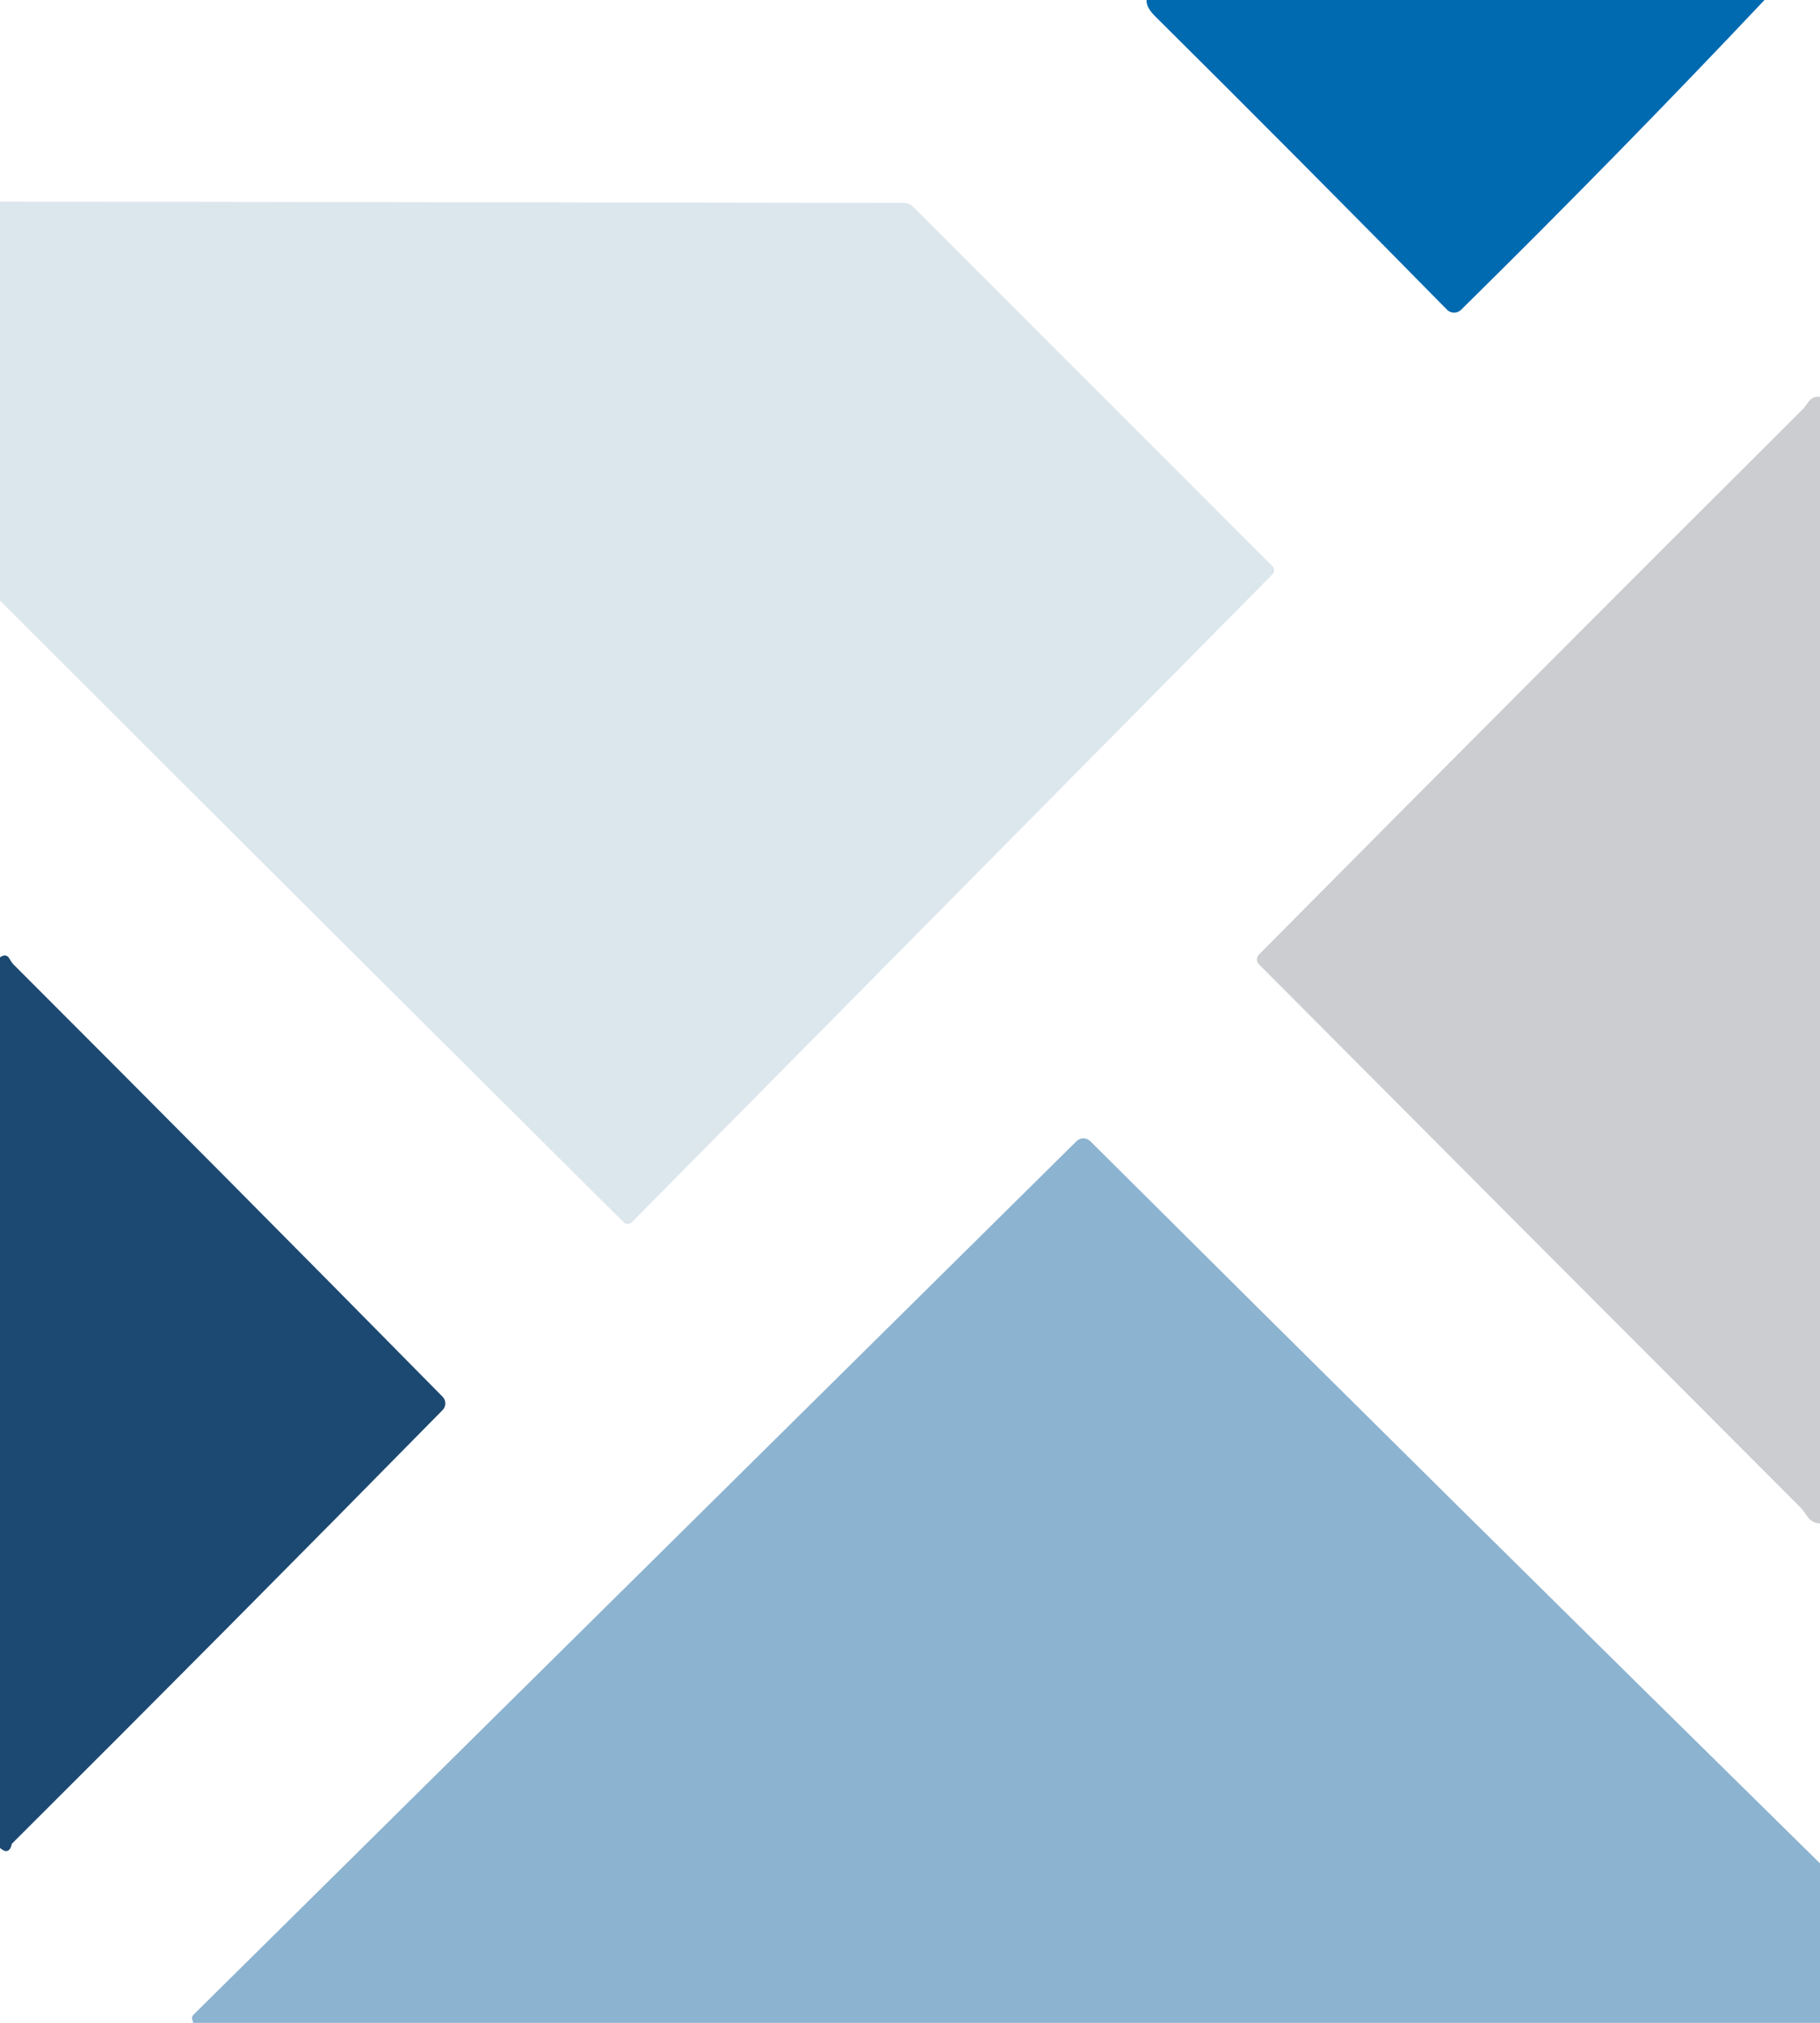
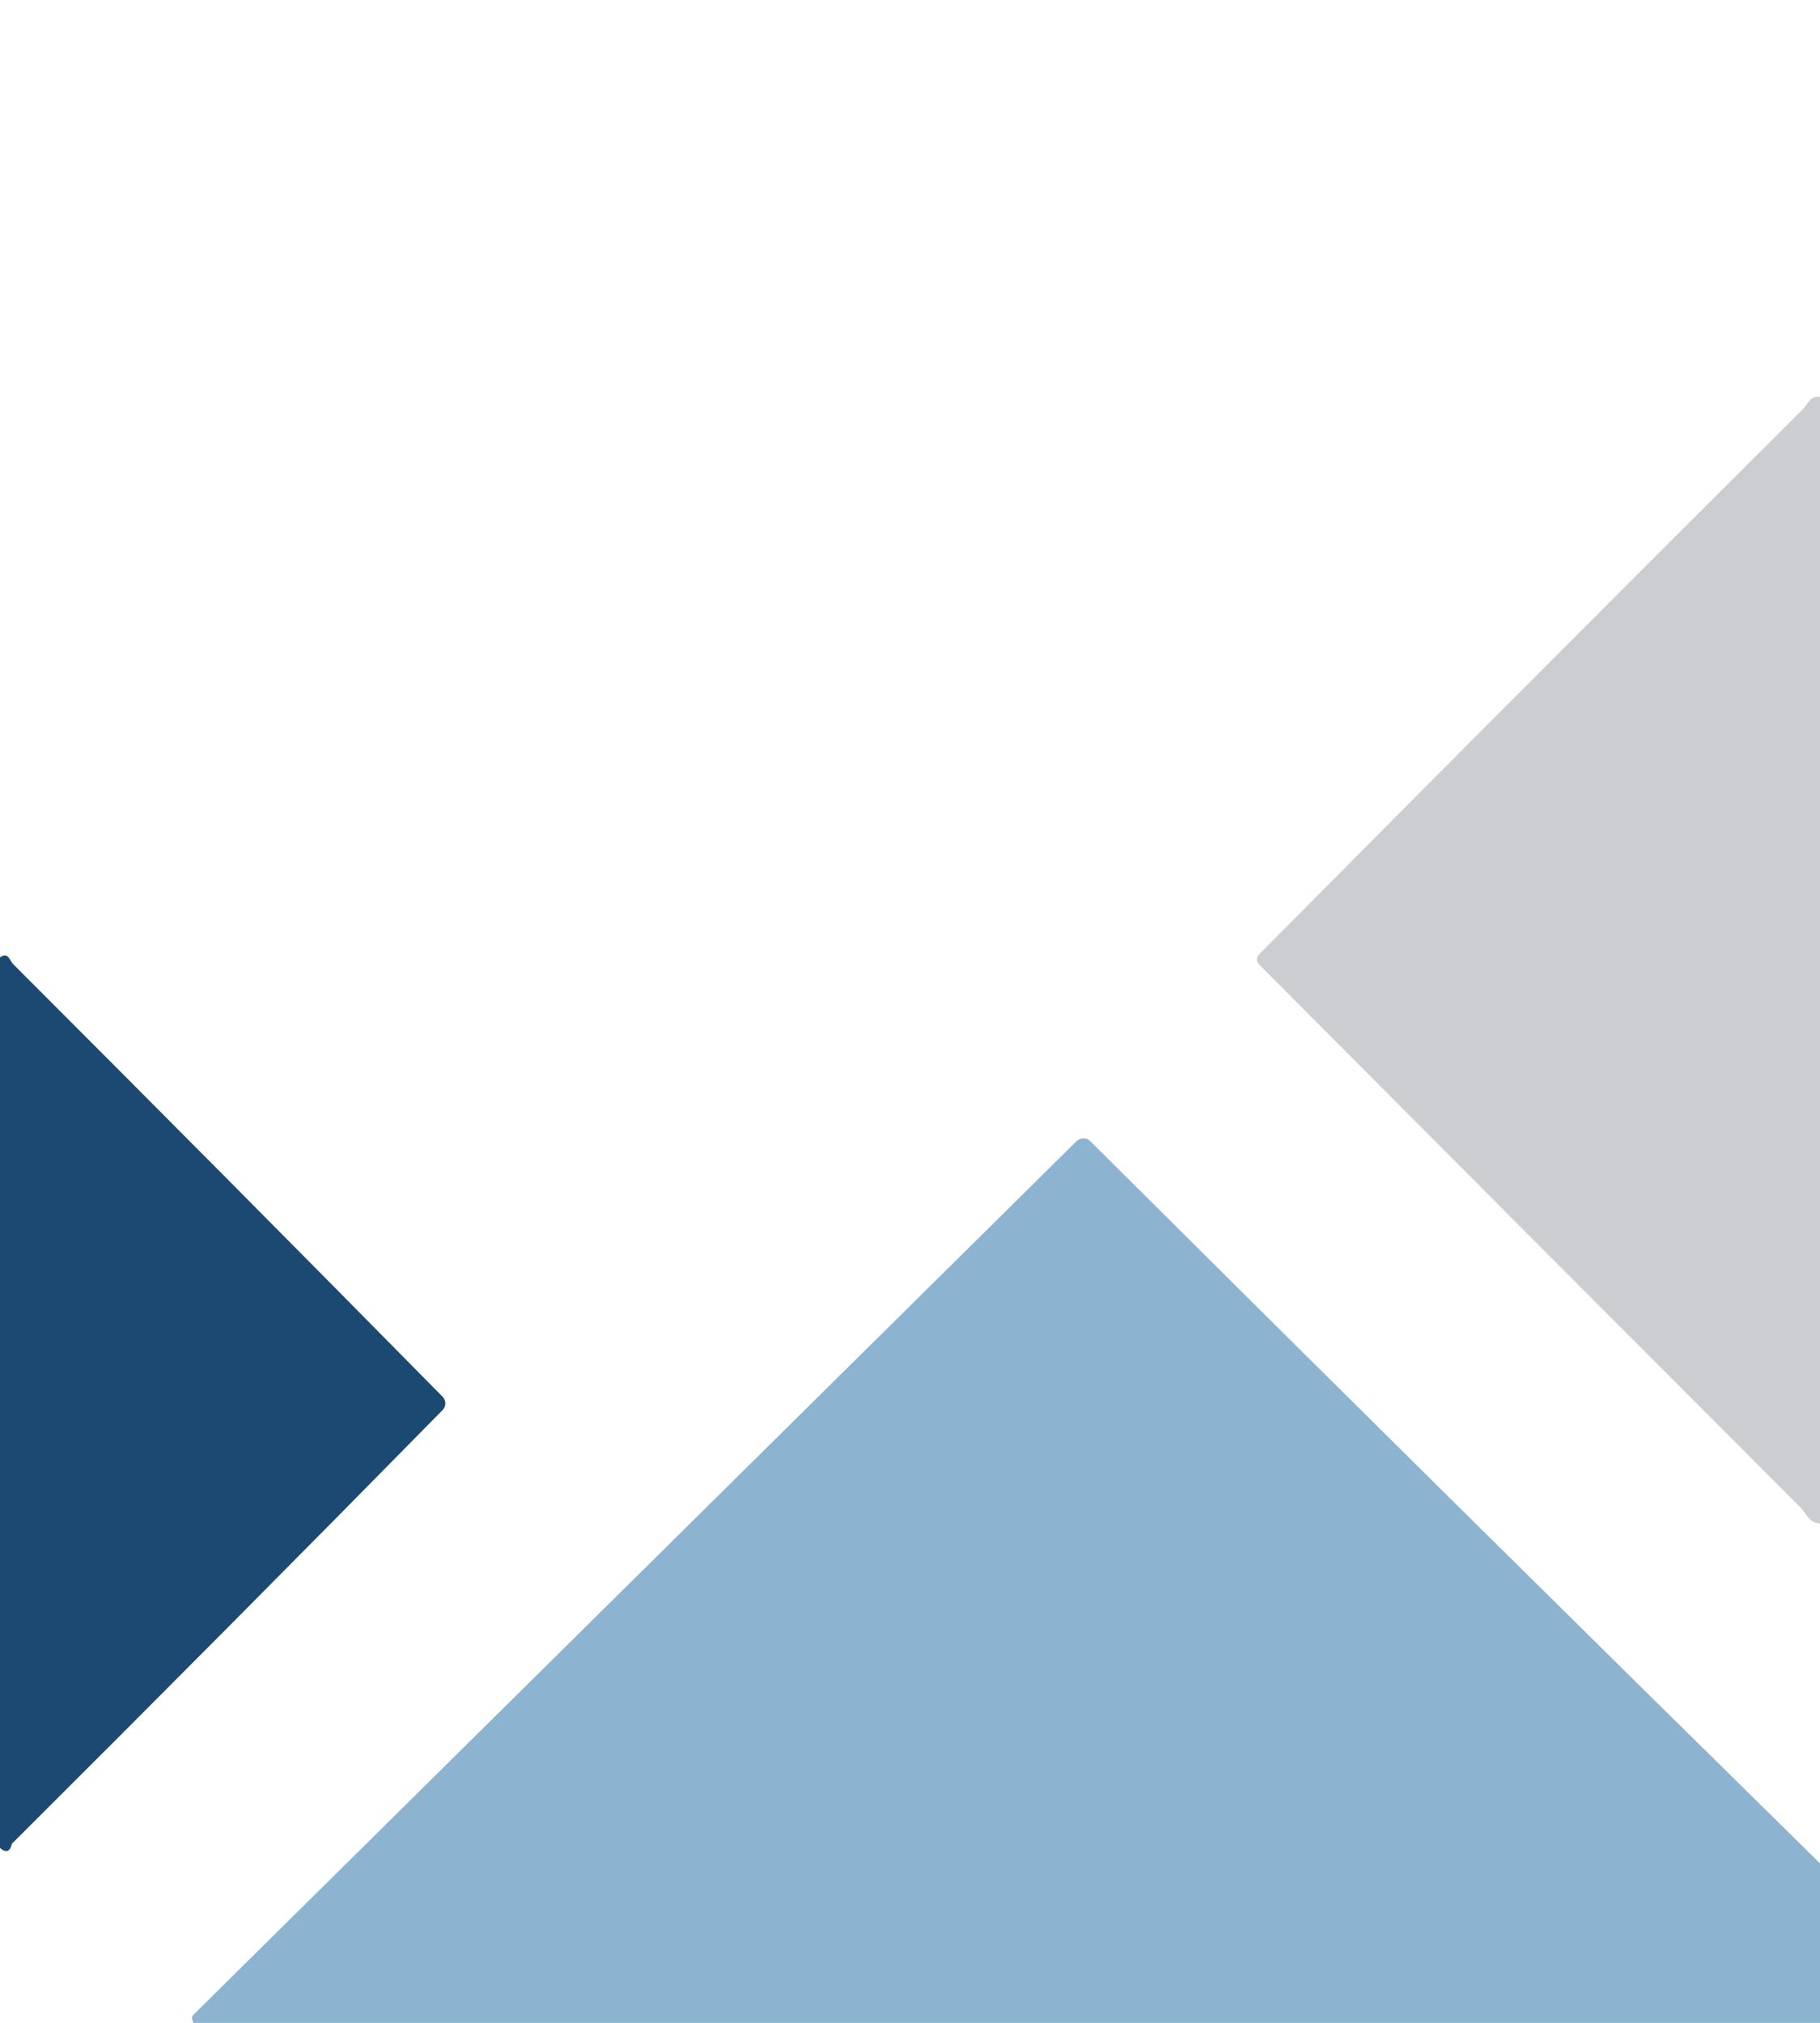
<svg xmlns="http://www.w3.org/2000/svg" version="1.1" viewBox="0 0 162 180">
-   <path fill="#006ab0" d="   M 102.06 0.00   Q 129.56 0.00 157.06 0.00   Q 144.12 13.71 130.05 27.57   C 129.70 27.91 129.14 27.91 128.80 27.56   Q 115.74 14.27 102.81 1.44   Q 102.00 0.63 102.06 0.00   Z" />
-   <path fill="#dce6ed" d="   M 0.00 53.44   Q 0.00 35.69 0.00 17.94   Q 40.22 18.00 80.44 18.06   C 80.76 18.06 81.07 18.19 81.29 18.41   L 113.26 50.38   C 113.46 50.59 113.46 50.91 113.26 51.11   L 56.24 108.76   C 56.04 108.96 55.71 108.96 55.51 108.76   Q 27.84 81.26 0.00 53.44   Z" />
  <path fill="#cbcdd1" d="   M 162.00 35.31   Q 162.00 85.44 162.00 135.56   Q 161.30 135.52 160.91 134.99   Q 160.40 134.27 160.34 134.22   Q 136.27 110.13 112.05 85.80   C 111.82 85.57 111.82 85.19 112.05 84.95   Q 136.32 60.47 160.54 36.34   Q 160.59 36.29 161.00 35.73   Q 161.35 35.24 162.00 35.31   Z" />
  <path fill="#1c4971" d="   M 0.00 164.44   Q 0.00 124.81 0.00 85.19   Q 0.52 84.82 0.80 85.25   Q 1.10 85.73 1.18 85.80   Q 20.07 104.68 39.39 124.28   C 39.72 124.61 39.72 125.14 39.40 125.47   Q 20.10 145.10 1.06 164.06   Q 0.82 165.14 0.00 164.44   Z" />
  <path fill="#8cb3d0" d="   M 162.00 165.81   Q 162.00 172.91 162.00 180.00   Q 89.59 180.00 17.19 180.00   Q 17.18 179.87 17.12 179.74   C 17.06 179.58 17.09 179.41 17.19 179.31   L 95.82 101.55   C 96.16 101.21 96.71 101.21 97.05 101.55   Q 129.40 133.75 162.00 165.81   Z" />
</svg>